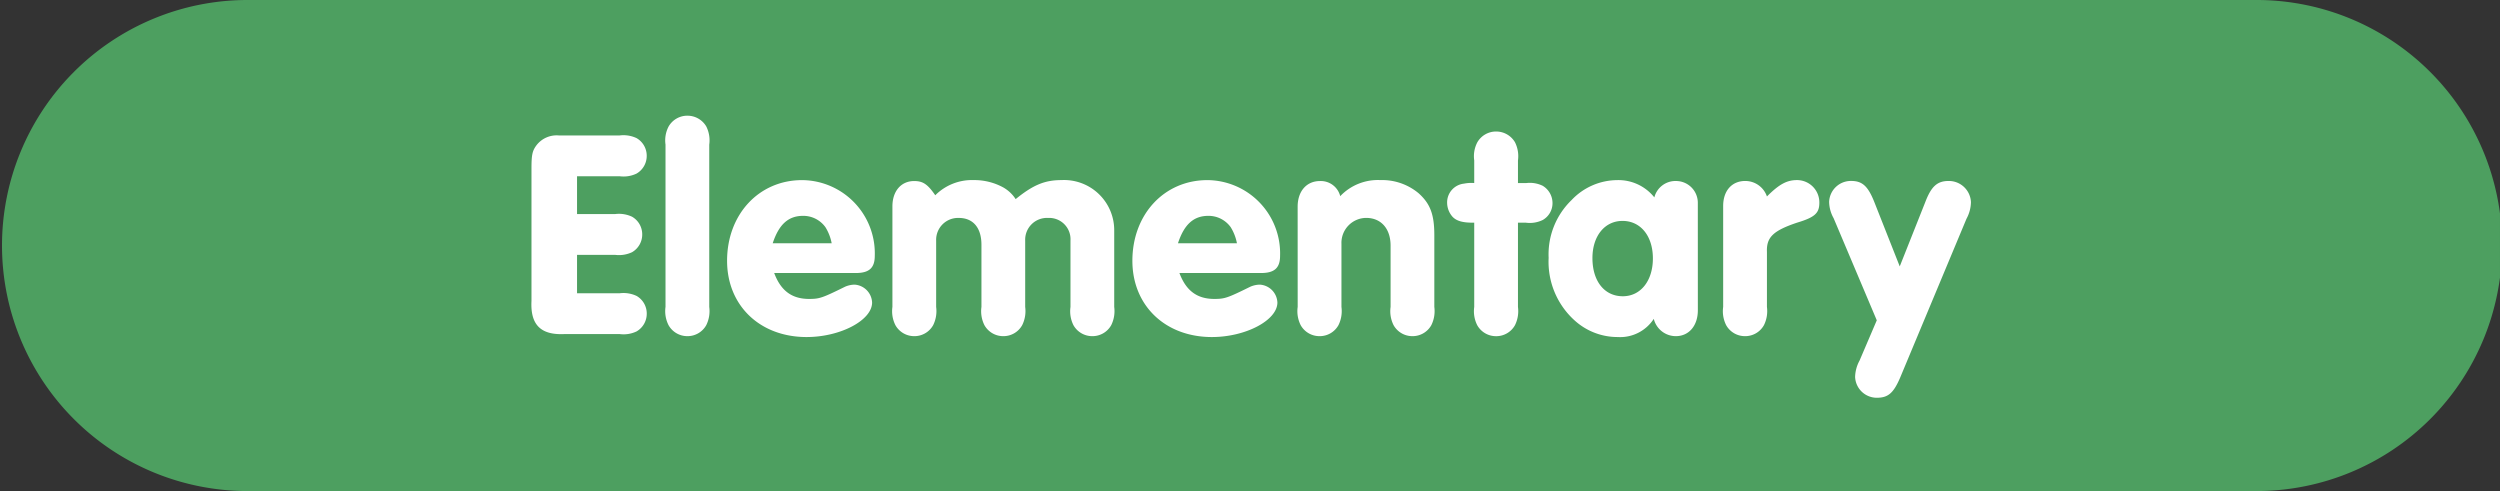
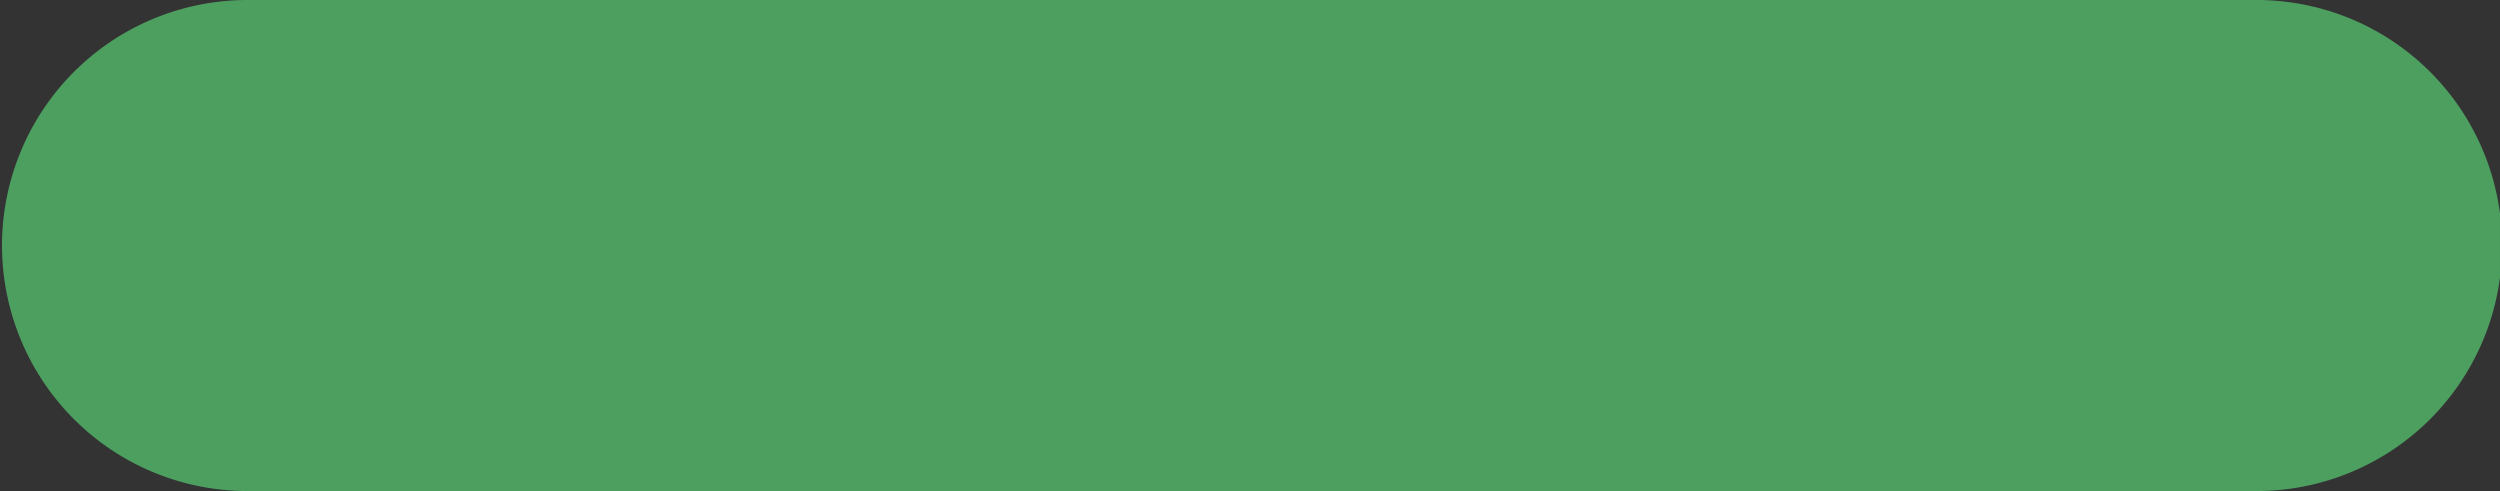
<svg xmlns="http://www.w3.org/2000/svg" width="302.245" height="59.357" viewBox="0 0 302.245 59.357">
  <rect x="0" y="0" width="302.245" height="59.357" fill="#333333" stroke="none" />
  <defs>
    <clipPath id="clip-path">
      <rect id="Rectangle_93" data-name="Rectangle 93" width="302.244" height="59.357" fill="none" />
    </clipPath>
  </defs>
  <g id="Group_268" data-name="Group 268" clip-path="url(#clip-path)">
    <path id="Path_467" data-name="Path 467" d="M302.254,29.683A29.684,29.684,0,0,0,272.571,0H29.682a29.683,29.683,0,0,0,0,59.366H272.571a29.684,29.684,0,0,0,29.682-29.683" transform="translate(0.244 0)" fill="#4d9f60" />
-     <path id="Path_468" data-name="Path 468" d="M7.344-19.08h5.148a3.638,3.638,0,0,0,2.052-.324,2.467,2.467,0,0,0,1.224-2.16,2.451,2.451,0,0,0-1.224-2.124,3.709,3.709,0,0,0-2.052-.324H5.148a3.071,3.071,0,0,0-2.736,1.224c-.468.648-.576,1.116-.576,2.772V-4c-.144,2.88,1.116,4.14,4,4h6.66a3.638,3.638,0,0,0,2.052-.324,2.467,2.467,0,0,0,1.224-2.16,2.451,2.451,0,0,0-1.224-2.124,3.709,3.709,0,0,0-2.052-.324H7.344V-9.576h4.608A3.709,3.709,0,0,0,14-9.9a2.467,2.467,0,0,0,1.224-2.16A2.451,2.451,0,0,0,14-14.184a3.709,3.709,0,0,0-2.052-.324H7.344ZM23.328-22.9a3.754,3.754,0,0,0-.36-2.2,2.633,2.633,0,0,0-2.268-1.3,2.6,2.6,0,0,0-2.3,1.332,3.621,3.621,0,0,0-.36,2.16v19.62a3.754,3.754,0,0,0,.36,2.2A2.6,2.6,0,0,0,20.7.252,2.59,2.59,0,0,0,22.968-1.08a3.822,3.822,0,0,0,.36-2.2ZM41.04-7.38c1.62,0,2.3-.612,2.3-2.088a8.857,8.857,0,0,0-8.784-9.144c-5.22,0-9.072,4.14-9.072,9.756,0,5.4,3.96,9.216,9.612,9.216,4.068,0,7.92-2.016,7.92-4.176A2.261,2.261,0,0,0,40.9-5.976a3,3,0,0,0-1.152.252c-2.772,1.368-3.1,1.476-4.356,1.476-2.088,0-3.42-1.008-4.212-3.132ZM31-10.98c.756-2.3,1.908-3.312,3.672-3.312a3.293,3.293,0,0,1,2.7,1.368,5.708,5.708,0,0,1,.756,1.944Zm14.472,7.7a3.754,3.754,0,0,0,.36,2.2,2.6,2.6,0,0,0,2.3,1.332A2.59,2.59,0,0,0,50.4-1.08a3.822,3.822,0,0,0,.36-2.2V-11.3A2.648,2.648,0,0,1,53.5-14.04c1.728,0,2.736,1.188,2.736,3.24v7.524a3.754,3.754,0,0,0,.36,2.2A2.6,2.6,0,0,0,58.9.252,2.59,2.59,0,0,0,61.164-1.08a3.822,3.822,0,0,0,.36-2.2V-11.3A2.637,2.637,0,0,1,64.3-14.04,2.579,2.579,0,0,1,67-11.3v8.028a3.754,3.754,0,0,0,.36,2.2A2.6,2.6,0,0,0,69.66.252,2.59,2.59,0,0,0,71.928-1.08a3.822,3.822,0,0,0,.36-2.2v-9.216a6.067,6.067,0,0,0-6.372-6.12c-2.016,0-3.42.576-5.544,2.3a4.35,4.35,0,0,0-1.476-1.4,7.312,7.312,0,0,0-3.6-.9,6.263,6.263,0,0,0-4.644,1.836C49.716-18.144,49.14-18.5,48.1-18.5c-1.584,0-2.628,1.224-2.628,3.06Zm44.568-4.1c1.62,0,2.3-.612,2.3-2.088a8.857,8.857,0,0,0-8.784-9.144c-5.22,0-9.072,4.14-9.072,9.756,0,5.4,3.96,9.216,9.612,9.216,4.068,0,7.92-2.016,7.92-4.176a2.261,2.261,0,0,0-2.124-2.16,3,3,0,0,0-1.152.252c-2.772,1.368-3.1,1.476-4.356,1.476-2.088,0-3.42-1.008-4.212-3.132Zm-10.044-3.6c.756-2.3,1.908-3.312,3.672-3.312a3.293,3.293,0,0,1,2.7,1.368,5.707,5.707,0,0,1,.756,1.944Zm14.472,7.7a3.754,3.754,0,0,0,.36,2.2,2.6,2.6,0,0,0,2.3,1.332A2.59,2.59,0,0,0,99.4-1.08a3.822,3.822,0,0,0,.36-2.2v-7.632a3.015,3.015,0,0,1,2.988-3.132c1.8,0,2.952,1.3,2.952,3.348v7.416a3.754,3.754,0,0,0,.36,2.2,2.6,2.6,0,0,0,2.3,1.332,2.59,2.59,0,0,0,2.268-1.332,3.822,3.822,0,0,0,.36-2.2v-8.676c0-2.52-.5-3.816-1.908-5.076a6.886,6.886,0,0,0-4.608-1.584,6.277,6.277,0,0,0-4.86,1.944A2.423,2.423,0,0,0,97.164-18.5c-1.62,0-2.7,1.224-2.7,3.1ZM121.1-13.464h.972a3.568,3.568,0,0,0,2.016-.324,2.332,2.332,0,0,0,1.188-2.052,2.436,2.436,0,0,0-1.188-2.088,3.568,3.568,0,0,0-2.016-.324H121.1v-2.736a3.754,3.754,0,0,0-.36-2.2,2.633,2.633,0,0,0-2.268-1.3,2.6,2.6,0,0,0-2.3,1.332,3.621,3.621,0,0,0-.36,2.16v2.736a4.5,4.5,0,0,0-1.224.072,2.28,2.28,0,0,0-2.052,2.34,2.6,2.6,0,0,0,.612,1.62c.468.54,1.26.792,2.664.756V-3.276a3.754,3.754,0,0,0,.36,2.2,2.6,2.6,0,0,0,2.3,1.332,2.59,2.59,0,0,0,2.268-1.332,3.822,3.822,0,0,0,.36-2.2Zm21.744-2.34a2.636,2.636,0,0,0-2.628-2.7,2.633,2.633,0,0,0-2.628,1.98,5.553,5.553,0,0,0-4.5-2.088,7.657,7.657,0,0,0-5.508,2.412,9.118,9.118,0,0,0-2.772,6.984,9.546,9.546,0,0,0,3.132,7.56A7.726,7.726,0,0,0,133.164.36a4.847,4.847,0,0,0,4.356-2.2A2.747,2.747,0,0,0,140.184.252c1.584,0,2.664-1.26,2.664-3.132ZM133.74-13.68c2.2,0,3.672,1.836,3.672,4.536s-1.476,4.572-3.636,4.572c-2.232,0-3.672-1.836-3.672-4.608C130.1-11.844,131.58-13.68,133.74-13.68Zm12.168,10.4a3.754,3.754,0,0,0,.36,2.2,2.6,2.6,0,0,0,2.3,1.332A2.59,2.59,0,0,0,150.84-1.08a3.822,3.822,0,0,0,.36-2.2v-6.66c-.072-1.764.756-2.556,3.636-3.528,2.16-.648,2.7-1.152,2.7-2.412a2.7,2.7,0,0,0-2.7-2.736c-1.224,0-2.16.5-3.636,1.98a2.765,2.765,0,0,0-2.628-1.872c-1.62,0-2.664,1.188-2.664,3.024Zm21.348-4.9-3.1-7.848c-.756-1.872-1.44-2.484-2.772-2.484a2.631,2.631,0,0,0-2.664,2.52,4.154,4.154,0,0,0,.54,1.98l5.22,12.348L162.4,3.2a4.351,4.351,0,0,0-.54,1.98,2.623,2.623,0,0,0,2.628,2.52c1.368,0,2.016-.576,2.808-2.412l8.028-19.224a4.365,4.365,0,0,0,.54-2.016,2.67,2.67,0,0,0-2.7-2.556c-1.368,0-2.088.648-2.808,2.52Z" transform="translate(62.419 40.388)" fill="#fff" />
  </g>
</svg>